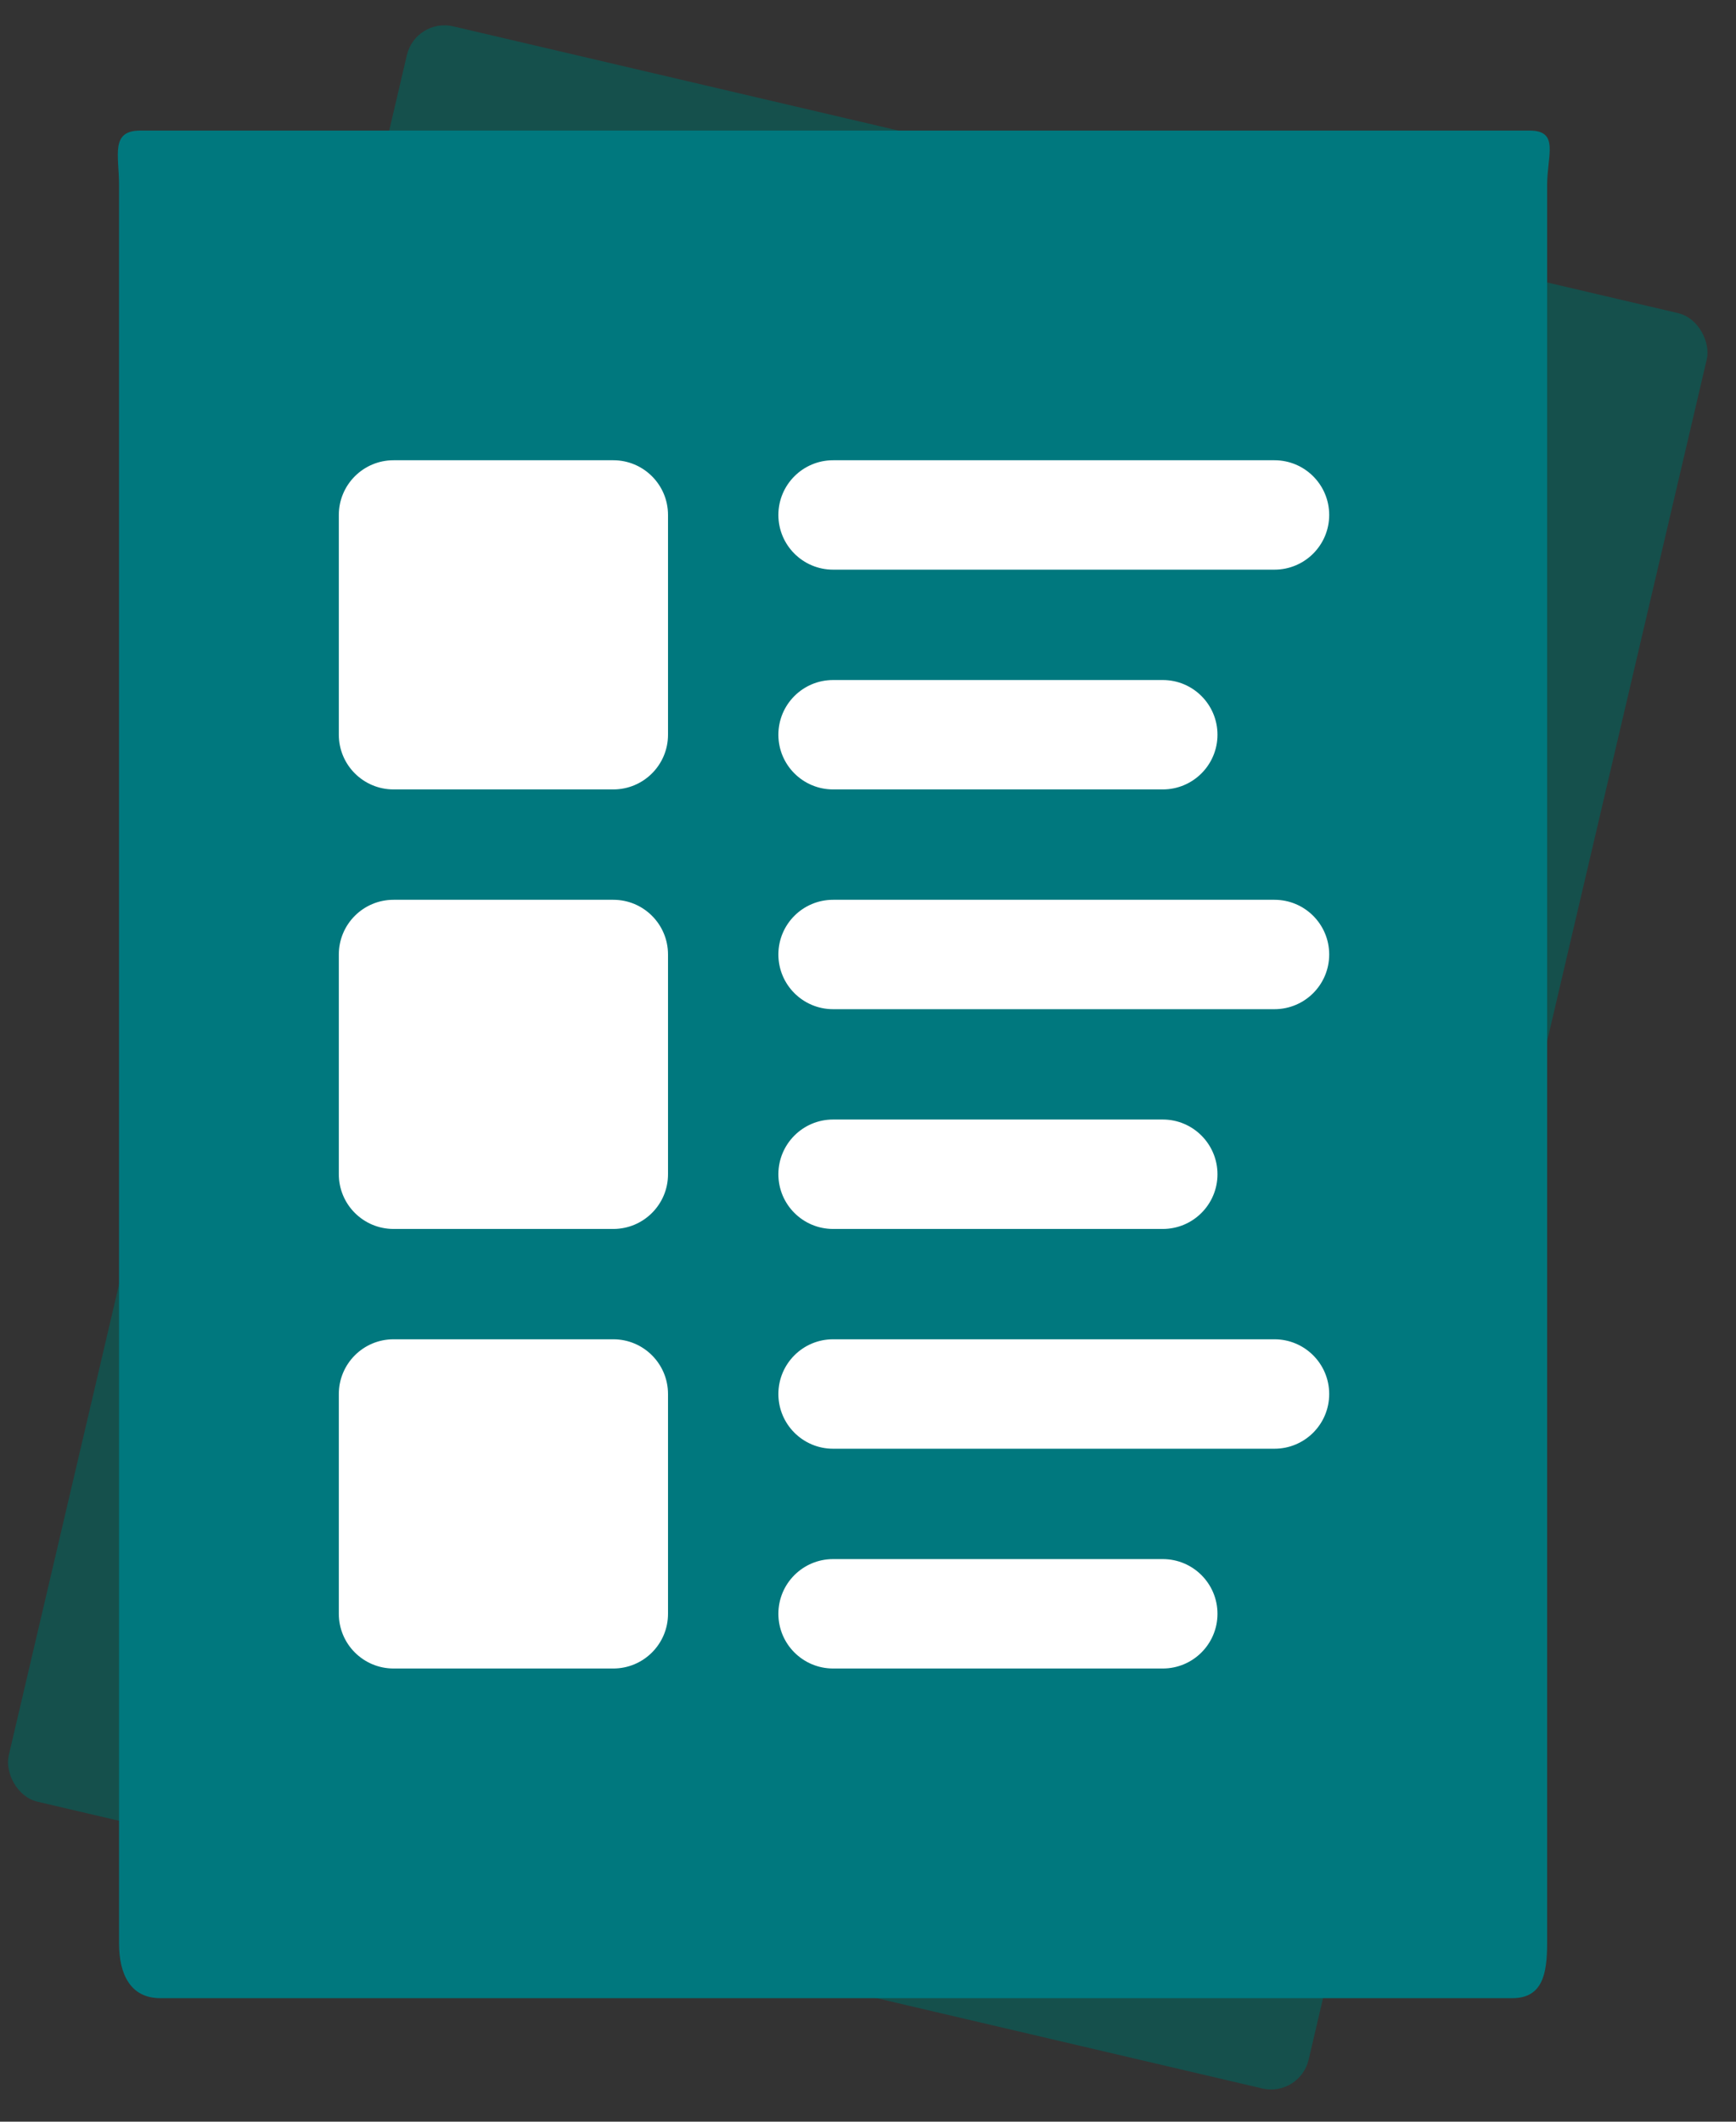
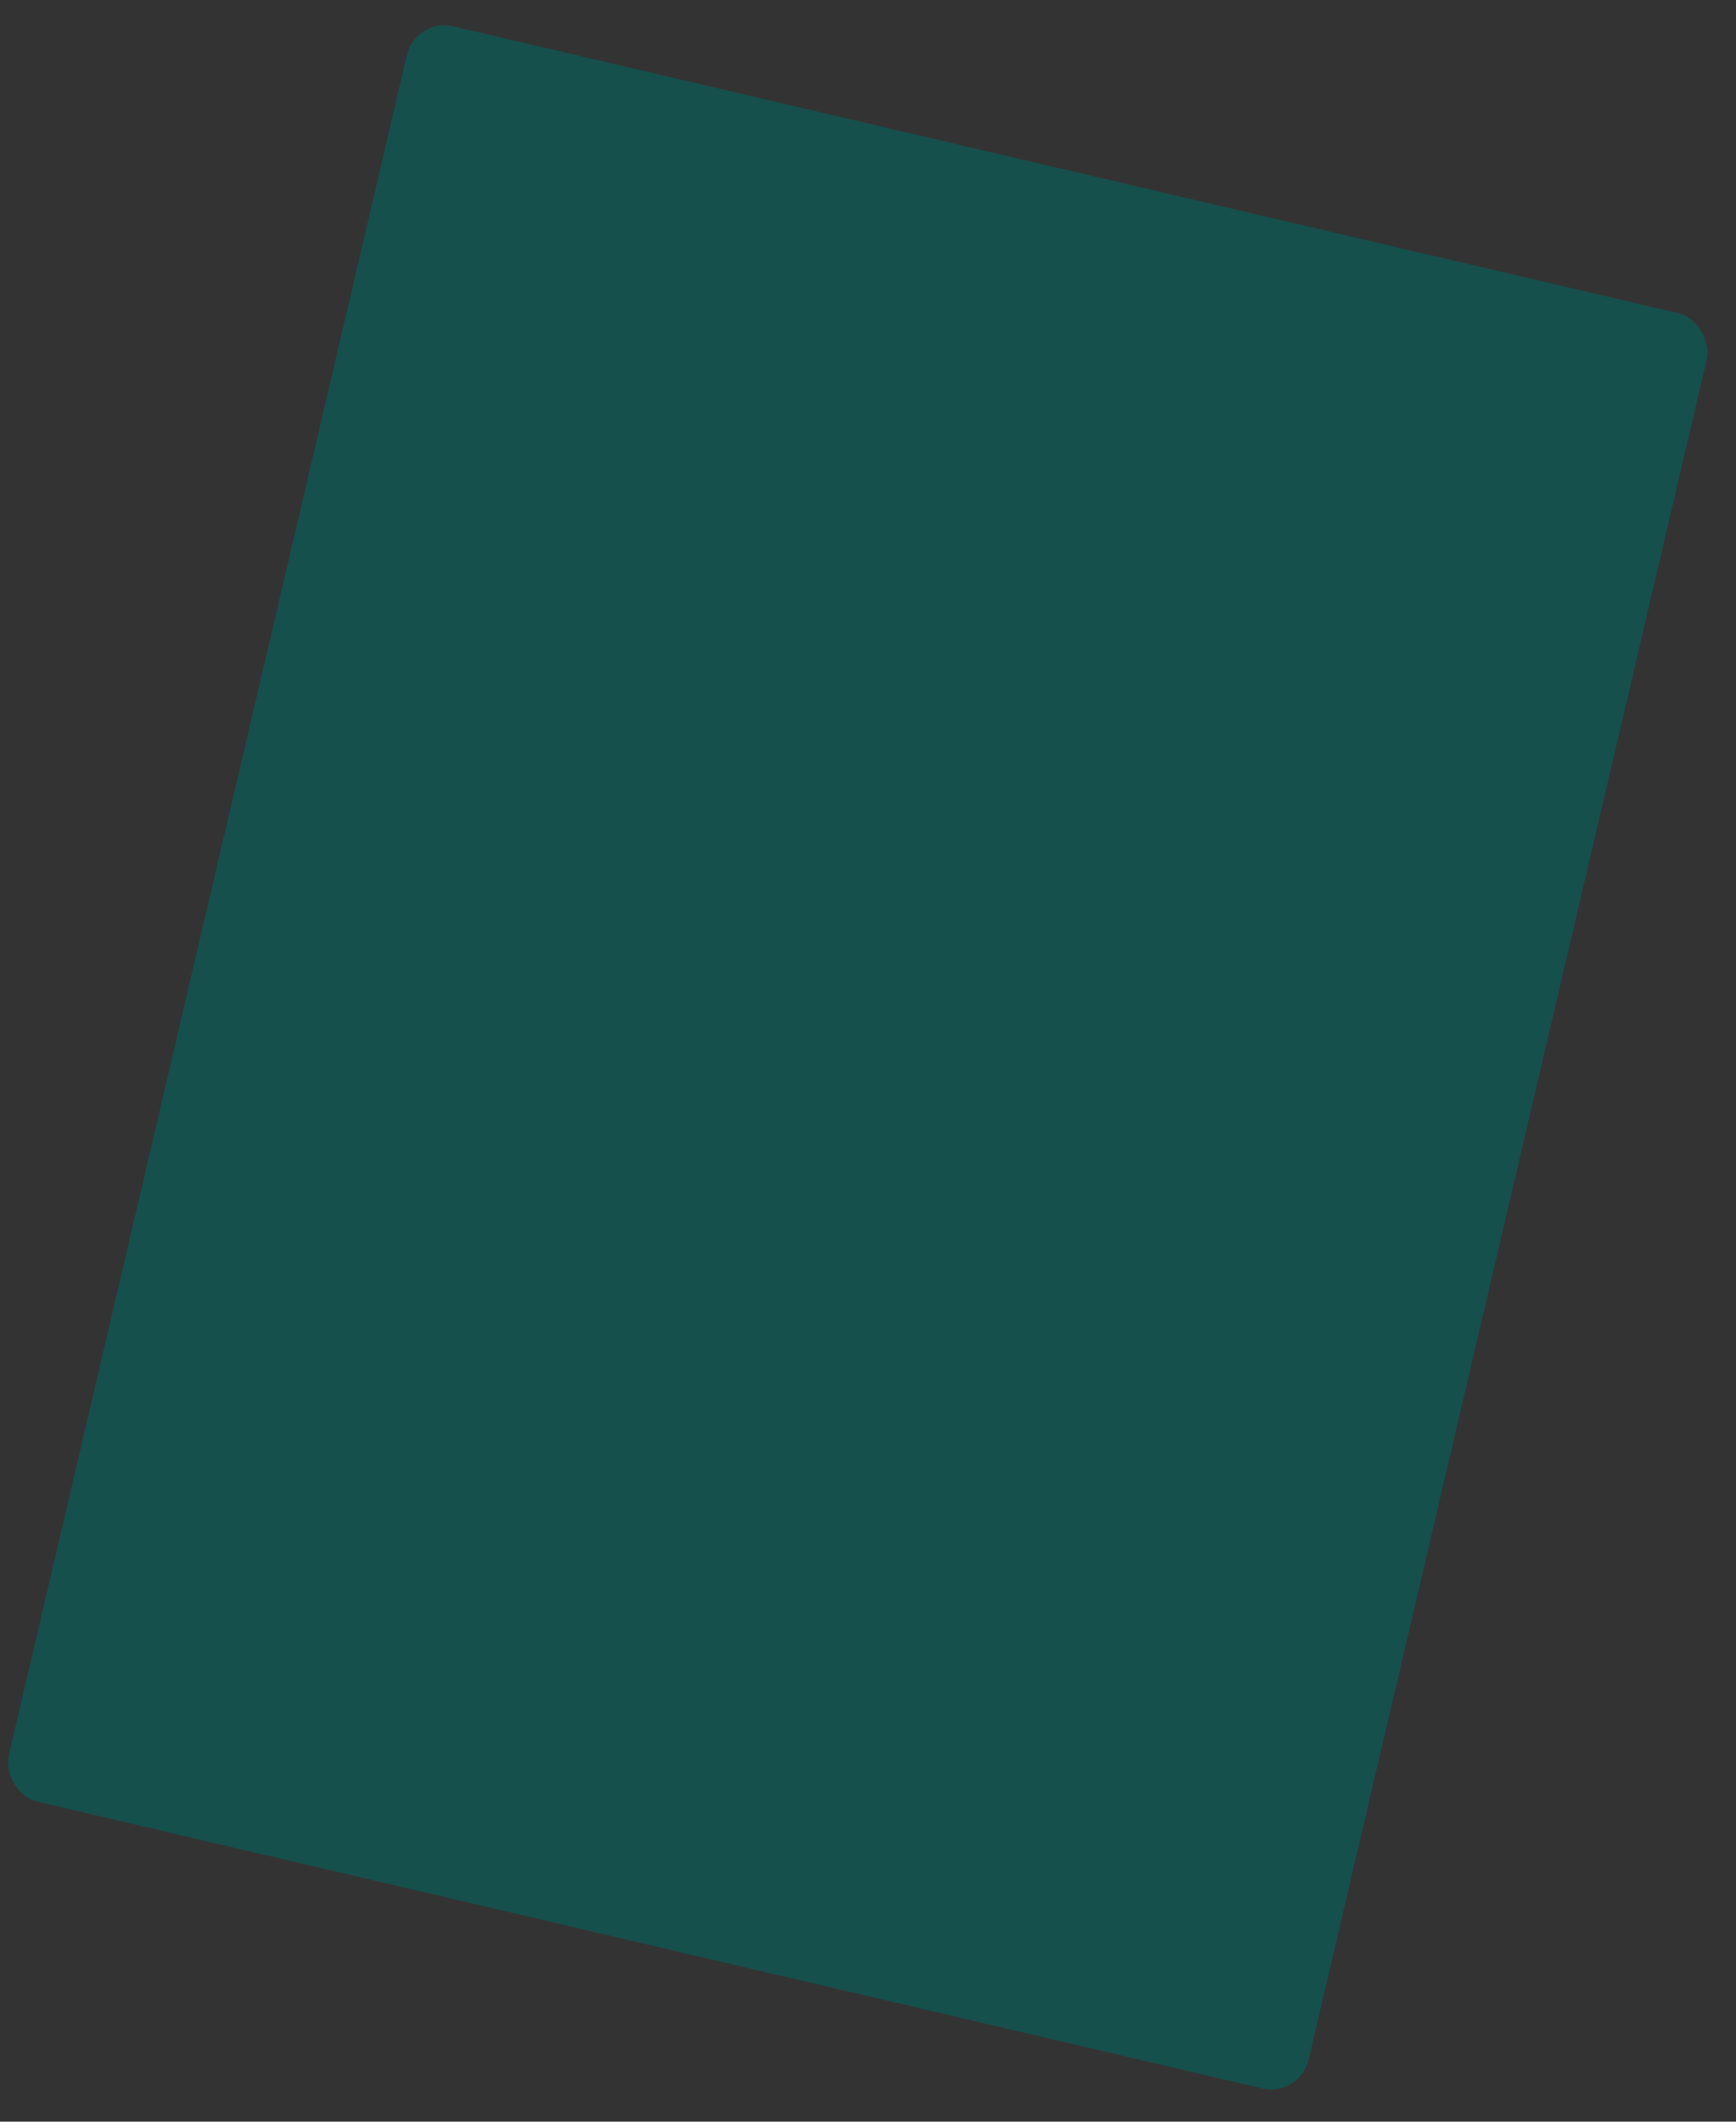
<svg xmlns="http://www.w3.org/2000/svg" width="45" height="55" viewBox="0 0 45 55" fill="none">
  <rect x="0" y="0" width="45" height="55" fill="#333333" stroke="none" />
  <rect x="10.775" y="0.455" width="34.606" height="47.267" rx="1" transform="rotate(13.178 10.775 0.455)" fill="#15504C" />
-   <rect x="6.119" y="8.94" width="30.159" height="38.889" fill="white" />
-   <path d="M39.647 3.385H3.639C2.855 3.385 3.086 4.02 3.086 4.803V50.379C3.086 51.163 3.372 51.798 4.155 51.798H39.203C39.986 51.798 40.104 51.163 40.104 50.379V4.803C40.104 4.02 40.43 3.385 39.647 3.385ZM17.316 41.834C17.316 42.617 16.681 43.252 15.898 43.252H10.201C9.418 43.252 8.783 42.617 8.783 41.834V36.137C8.783 35.353 9.418 34.718 10.201 34.718H15.898C16.681 34.718 17.316 35.353 17.316 36.137V41.834ZM17.316 30.44C17.316 31.223 16.681 31.858 15.898 31.858H10.201C9.418 31.858 8.783 31.223 8.783 30.44V24.743C8.783 23.959 9.418 23.325 10.201 23.325H15.898C16.681 23.325 17.316 23.959 17.316 24.743V30.44ZM17.316 19.046C17.316 19.829 16.681 20.464 15.898 20.464H10.201C9.418 20.464 8.783 19.829 8.783 19.046V13.349C8.783 12.566 9.418 11.931 10.201 11.931H15.898C16.681 11.931 17.316 12.566 17.316 13.349V19.046ZM30.141 43.252H21.595C20.812 43.252 20.177 42.617 20.177 41.834C20.177 41.05 20.812 40.416 21.595 40.416H30.141C30.924 40.416 31.559 41.05 31.559 41.834C31.559 42.617 30.924 43.252 30.141 43.252ZM33.036 37.555H21.595C20.812 37.555 20.177 36.92 20.177 36.137C20.177 35.353 20.812 34.718 21.595 34.718H33.036C33.82 34.718 34.455 35.353 34.455 36.137C34.455 36.92 33.82 37.555 33.036 37.555ZM20.177 30.44C20.177 29.657 20.812 29.021 21.595 29.021H30.141C30.924 29.021 31.559 29.657 31.559 30.44C31.559 31.223 30.924 31.858 30.141 31.858H21.595C20.812 31.858 20.177 31.223 20.177 30.44ZM33.036 26.161H21.595C20.812 26.161 20.177 25.526 20.177 24.743C20.177 23.959 20.812 23.325 21.595 23.325H33.036C33.82 23.325 34.455 23.959 34.455 24.743C34.455 25.526 33.82 26.161 33.036 26.161ZM20.177 19.046C20.177 18.262 20.812 17.628 21.595 17.628H30.141C30.924 17.628 31.559 18.262 31.559 19.046C31.559 19.829 30.924 20.464 30.141 20.464H21.595C20.812 20.464 20.177 19.829 20.177 19.046ZM33.036 14.767H21.595C20.812 14.767 20.177 14.132 20.177 13.349C20.177 12.566 20.812 11.931 21.595 11.931H33.036C33.82 11.931 34.455 12.566 34.455 13.349C34.455 14.132 33.82 14.767 33.036 14.767Z" fill="#00787E" />
</svg>